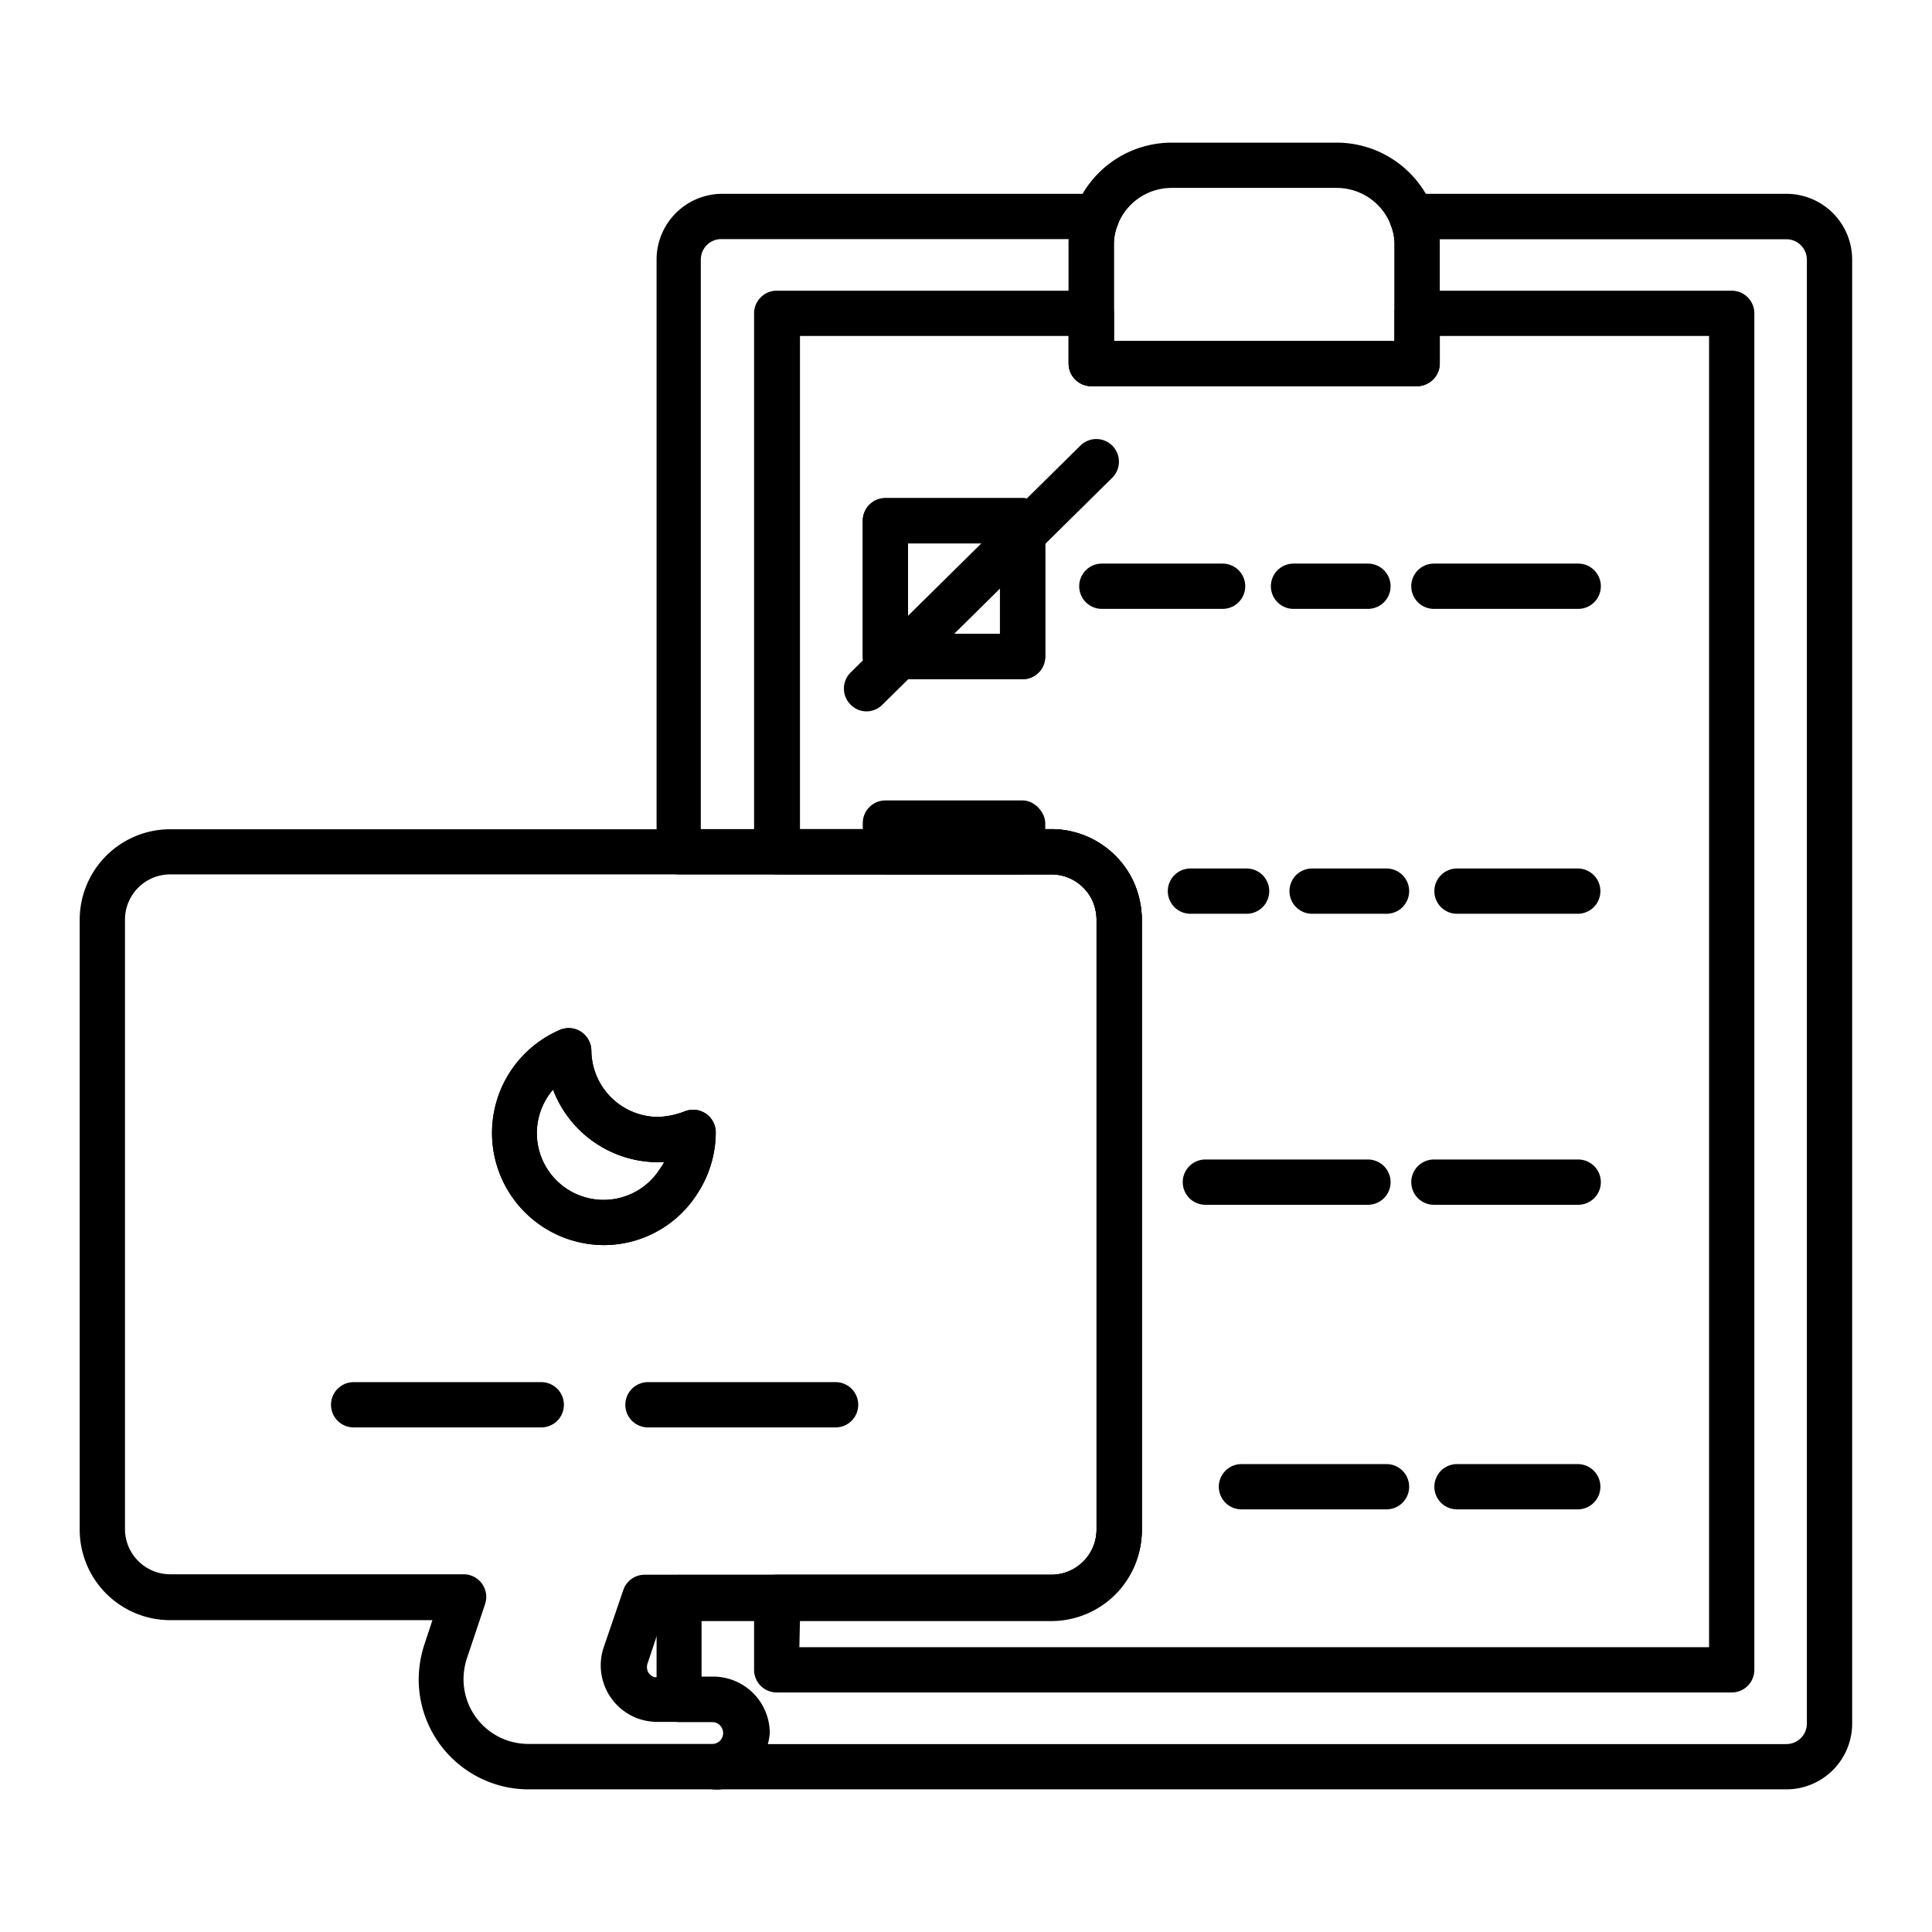
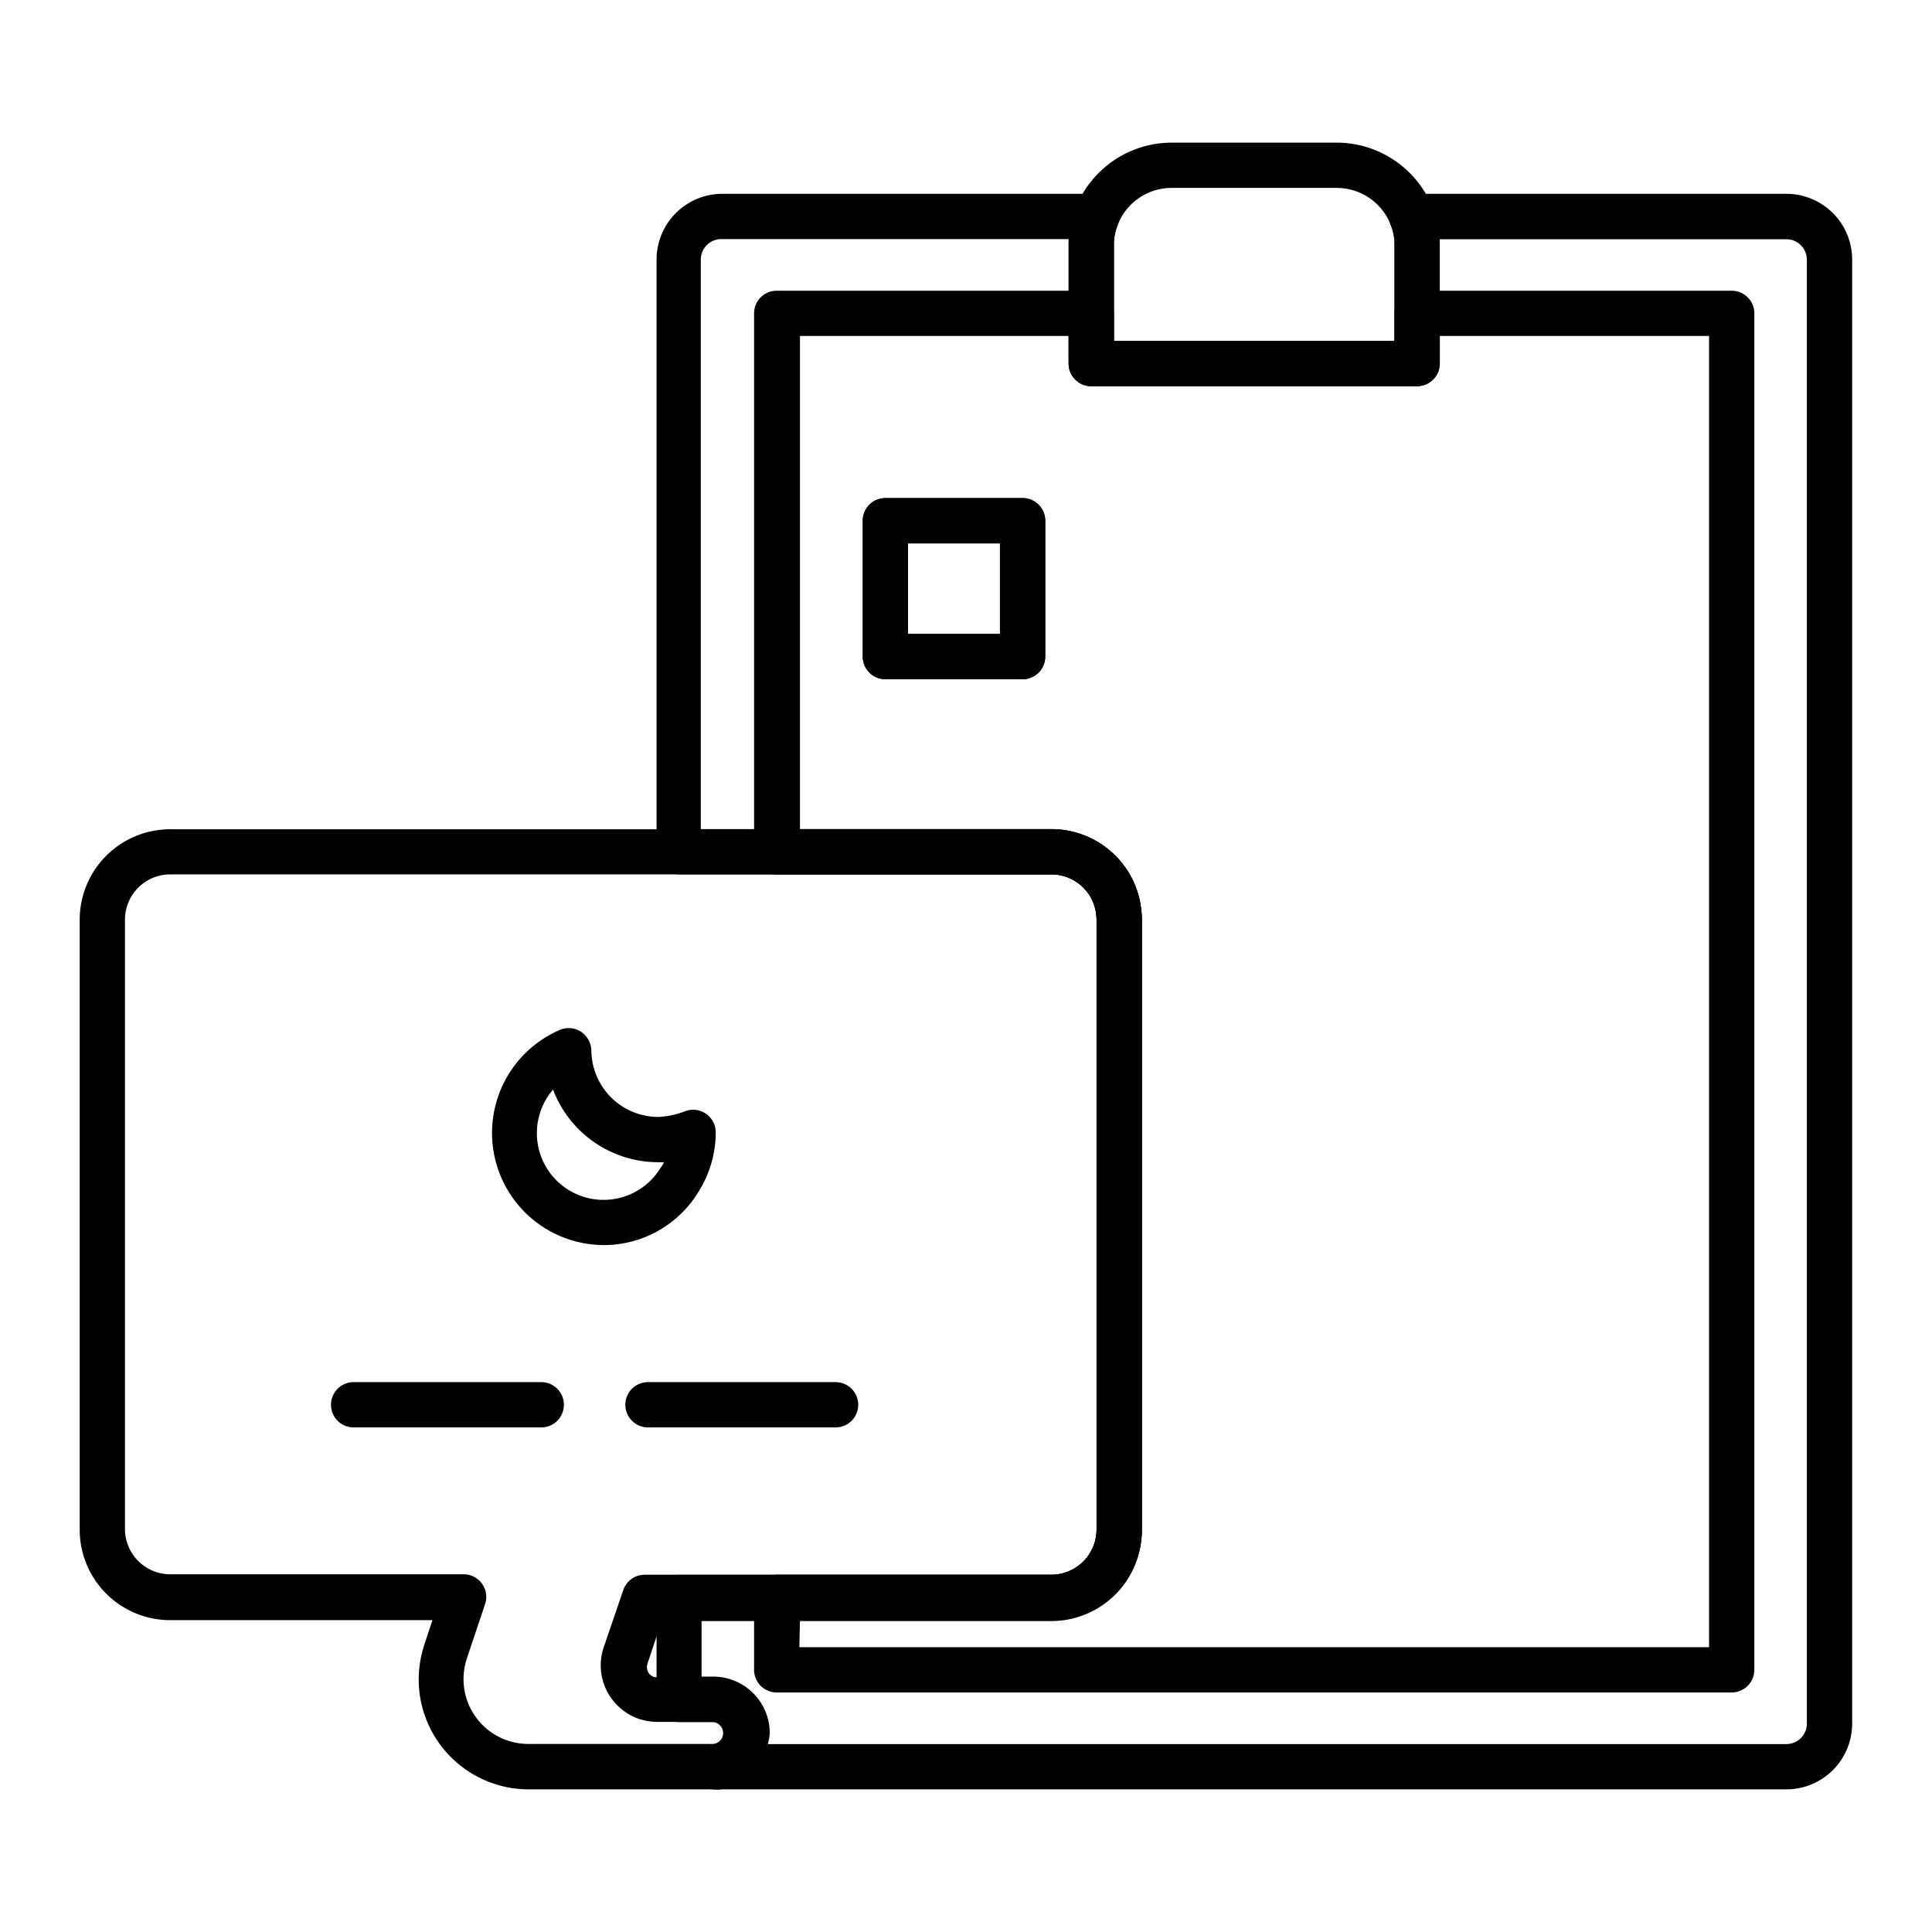
<svg xmlns="http://www.w3.org/2000/svg" data-name="Layer 1" viewBox="0 0 128 128" id="planning">
  <path d="M118.34 118.55H47.85a4.07 4.07 0 0 1-.5 0 1.5 1.5 0 0 1 0-3 .73.73 0 0 0 .64-.73.75.75 0 0 0-.76-.73H45a1.5 1.5 0 0 1-1.5-1.5v-6.75a1.5 1.5 0 0 1 1.5-1.5h24.65a3 3 0 0 0 3-3V60.93a3.13 3.13 0 0 0-.28-1.27 3 3 0 0 0-2.72-1.73H45a1.5 1.5 0 0 1-1.5-1.5V17.19a4.36 4.36 0 0 1 4.37-4.35h24.8a1.5 1.5 0 0 1 1.25.67 1.53 1.53 0 0 1 .13 1.41 3.22 3.22 0 0 0-.25 1.31v6.35h18.59v-6.35a3.22 3.22 0 0 0-.25-1.31 1.53 1.53 0 0 1 .13-1.41 1.5 1.5 0 0 1 1.25-.67h24.82a4.36 4.36 0 0 1 4.37 4.35v97a4.36 4.36 0 0 1-4.37 4.36Zm-67.47-3h67.47a1.36 1.36 0 0 0 1.37-1.35v-97a1.36 1.36 0 0 0-1.37-1.35h-23v8.24a1.5 1.5 0 0 1-1.5 1.5H72.3a1.5 1.5 0 0 1-1.5-1.5v-8.25h-23a1.36 1.36 0 0 0-1.37 1.35v37.74h23.22a6 6 0 0 1 5.45 3.49 6.14 6.14 0 0 1 .55 2.51v40.4a6 6 0 0 1-6 6H46.48v3.75h.71a3.75 3.75 0 0 1 3.81 3.73 3.65 3.65 0 0 1-.13.74Z" />
  <path d="M114.73 112.13H51.46a1.5 1.5 0 0 1-1.5-1.5v-4.8a1.5 1.5 0 0 1 1.5-1.5h18.19a3 3 0 0 0 3-3v-40.4a3.13 3.13 0 0 0-.28-1.27 3 3 0 0 0-2.72-1.73H51.46a1.5 1.5 0 0 1-1.5-1.5V20.76a1.5 1.5 0 0 1 1.5-1.5H72.3a1.5 1.5 0 0 1 1.5 1.5v1.82h18.59v-1.82a1.5 1.5 0 0 1 1.5-1.5h20.84a1.5 1.5 0 0 1 1.5 1.5v89.87a1.5 1.5 0 0 1-1.5 1.5Zm-61.77-3h60.27V22.26H95.39v1.82a1.5 1.5 0 0 1-1.5 1.5H72.3a1.5 1.5 0 0 1-1.5-1.5v-1.82H53v32.67h16.65a6 6 0 0 1 5.45 3.49 6.14 6.14 0 0 1 .55 2.51v40.4a6 6 0 0 1-6 6H53Z" />
  <path d="M93.89 25.58H72.3a1.5 1.5 0 0 1-1.5-1.5v-7.85a6.49 6.49 0 0 1 .47-2.46 6.85 6.85 0 0 1 6.36-4.32h10.93a6.85 6.85 0 0 1 6.37 4.35 6.41 6.41 0 0 1 .46 2.43v7.85a1.5 1.5 0 0 1-1.5 1.5zm-20.09-3h18.59v-6.35a3.42 3.42 0 0 0-.25-1.33 3.84 3.84 0 0 0-3.58-2.45H77.63a3.83 3.83 0 0 0-3.57 2.42 3.5 3.5 0 0 0-.26 1.36zM67.75 45h-9.09a1.5 1.5 0 0 1-1.5-1.5v-9a1.5 1.5 0 0 1 1.5-1.5h9.09a1.5 1.5 0 0 1 1.5 1.5v9a1.5 1.5 0 0 1-1.5 1.5zm-7.59-3h6.09v-6h-6.09z" />
  <path d="M67.75 45h-9.09a1.5 1.5 0 0 1-1.5-1.5v-9a1.5 1.5 0 0 1 1.5-1.5h9.09a1.5 1.5 0 0 1 1.5 1.5v9a1.5 1.5 0 0 1-1.5 1.5Zm-7.59-3h6.09v-6h-6.09Z" />
-   <rect width="12.09" height="4.9" x="57.16" y="53.03" rx="1.5" />
-   <path d="M81.07 40.34H73a1.5 1.5 0 0 1 0-3h8a1.5 1.5 0 0 1 0 3zm9.56 0H85.7a1.5 1.5 0 0 1 0-3h4.93a1.5 1.5 0 0 1 0 3zm13.9 0H95a1.5 1.5 0 0 1 0-3h9.56a1.5 1.5 0 0 1 0 3zm0 20.2h-8a1.5 1.5 0 0 1 0-3h8a1.5 1.5 0 0 1 0 3zm-12.67 0h-4.93a1.5 1.5 0 0 1 0-3h4.93a1.5 1.5 0 0 1 0 3zm-9.27 0h-3.72a1.5 1.5 0 0 1 0-3h3.72a1.5 1.5 0 0 1 0 3zm8.04 19.28H79.86a1.5 1.5 0 0 1 0-3h10.77a1.5 1.5 0 0 1 0 3zm13.9 0H95a1.5 1.5 0 0 1 0-3h9.56a1.5 1.5 0 0 1 0 3zm0 20.18h-8a1.5 1.5 0 1 1 0-3h8a1.5 1.5 0 0 1 0 3zm-12.67 0h-9.61a1.5 1.5 0 0 1 0-3h9.61a1.5 1.5 0 0 1 0 3zM57.42 47.13a1.48 1.48 0 0 1-1.07-.45 1.5 1.5 0 0 1 0-2.12l15.19-15a1.5 1.5 0 1 1 2.11 2.13l-15.19 15a1.49 1.49 0 0 1-1.04.44zM40 82.49a7.43 7.43 0 0 1-2.92-14.25 1.49 1.49 0 0 1 1.42.12 1.54 1.54 0 0 1 .68 1.25A4.44 4.44 0 0 0 43.6 74a5.51 5.51 0 0 0 1.74-.36 1.5 1.5 0 0 1 2.08 1.38 7.42 7.42 0 0 1-1.18 4A7.34 7.34 0 0 1 40 82.49zm-3.36-10.3a4.42 4.42 0 1 0 7.07 5.27A4.63 4.63 0 0 0 44 77h-.4a7.46 7.46 0 0 1-6.96-4.81z" />
  <path d="M75.11 58.43a6 6 0 0 0-5.45-3.49H11.28a6 6 0 0 0-6 6v40.4a6 6 0 0 0 6 6h17.37L28.1 109a7.58 7.58 0 0 0-.36 2.3 7.29 7.29 0 0 0 7.26 7.25h12.19a4.07 4.07 0 0 0 .5 0 3.74 3.74 0 0 0-.5-7.44h-3.62a.73.73 0 0 1-.23 0 .71.71 0 0 1-.42-.37.77.77 0 0 1 0-.58l.92-2.76h25.81a6 6 0 0 0 6-6V60.93a6.21 6.21 0 0 0-.54-2.5Zm-2.46 42.9a3 3 0 0 1-3 3H42.72a1.49 1.49 0 0 0-1.42 1l-1.3 3.8a3.75 3.75 0 0 0 2.39 4.77 4 4 0 0 0 1.14.18h3.62a.75.75 0 0 1 .76.73.73.73 0 0 1-.64.73H35a4.29 4.29 0 0 1-4.29-4.28 4.44 4.44 0 0 1 .21-1.35l1.21-3.61a1.5 1.5 0 0 0-1.42-2H11.28a3 3 0 0 1-3-3V60.93a3 3 0 0 1 3-3h58.37a3 3 0 0 1 2.73 1.74 3.24 3.24 0 0 1 .27 1.26Z" />
  <path d="M40 82.49a7.43 7.43 0 0 1-2.92-14.25 1.49 1.49 0 0 1 1.42.12 1.54 1.54 0 0 1 .68 1.25A4.44 4.44 0 0 0 43.6 74a5.51 5.51 0 0 0 1.74-.36 1.5 1.5 0 0 1 2.08 1.38 7.42 7.42 0 0 1-1.18 4A7.34 7.34 0 0 1 40 82.49zm-3.36-10.3a4.42 4.42 0 1 0 7.07 5.27A4.63 4.63 0 0 0 44 77h-.4a7.46 7.46 0 0 1-6.96-4.81zm-.78 22.38H23.43a1.5 1.5 0 0 1 0-3h12.43a1.5 1.5 0 1 1 0 3zm19.5 0H42.93a1.5 1.5 0 0 1 0-3h12.43a1.5 1.5 0 1 1 0 3z" />
</svg>